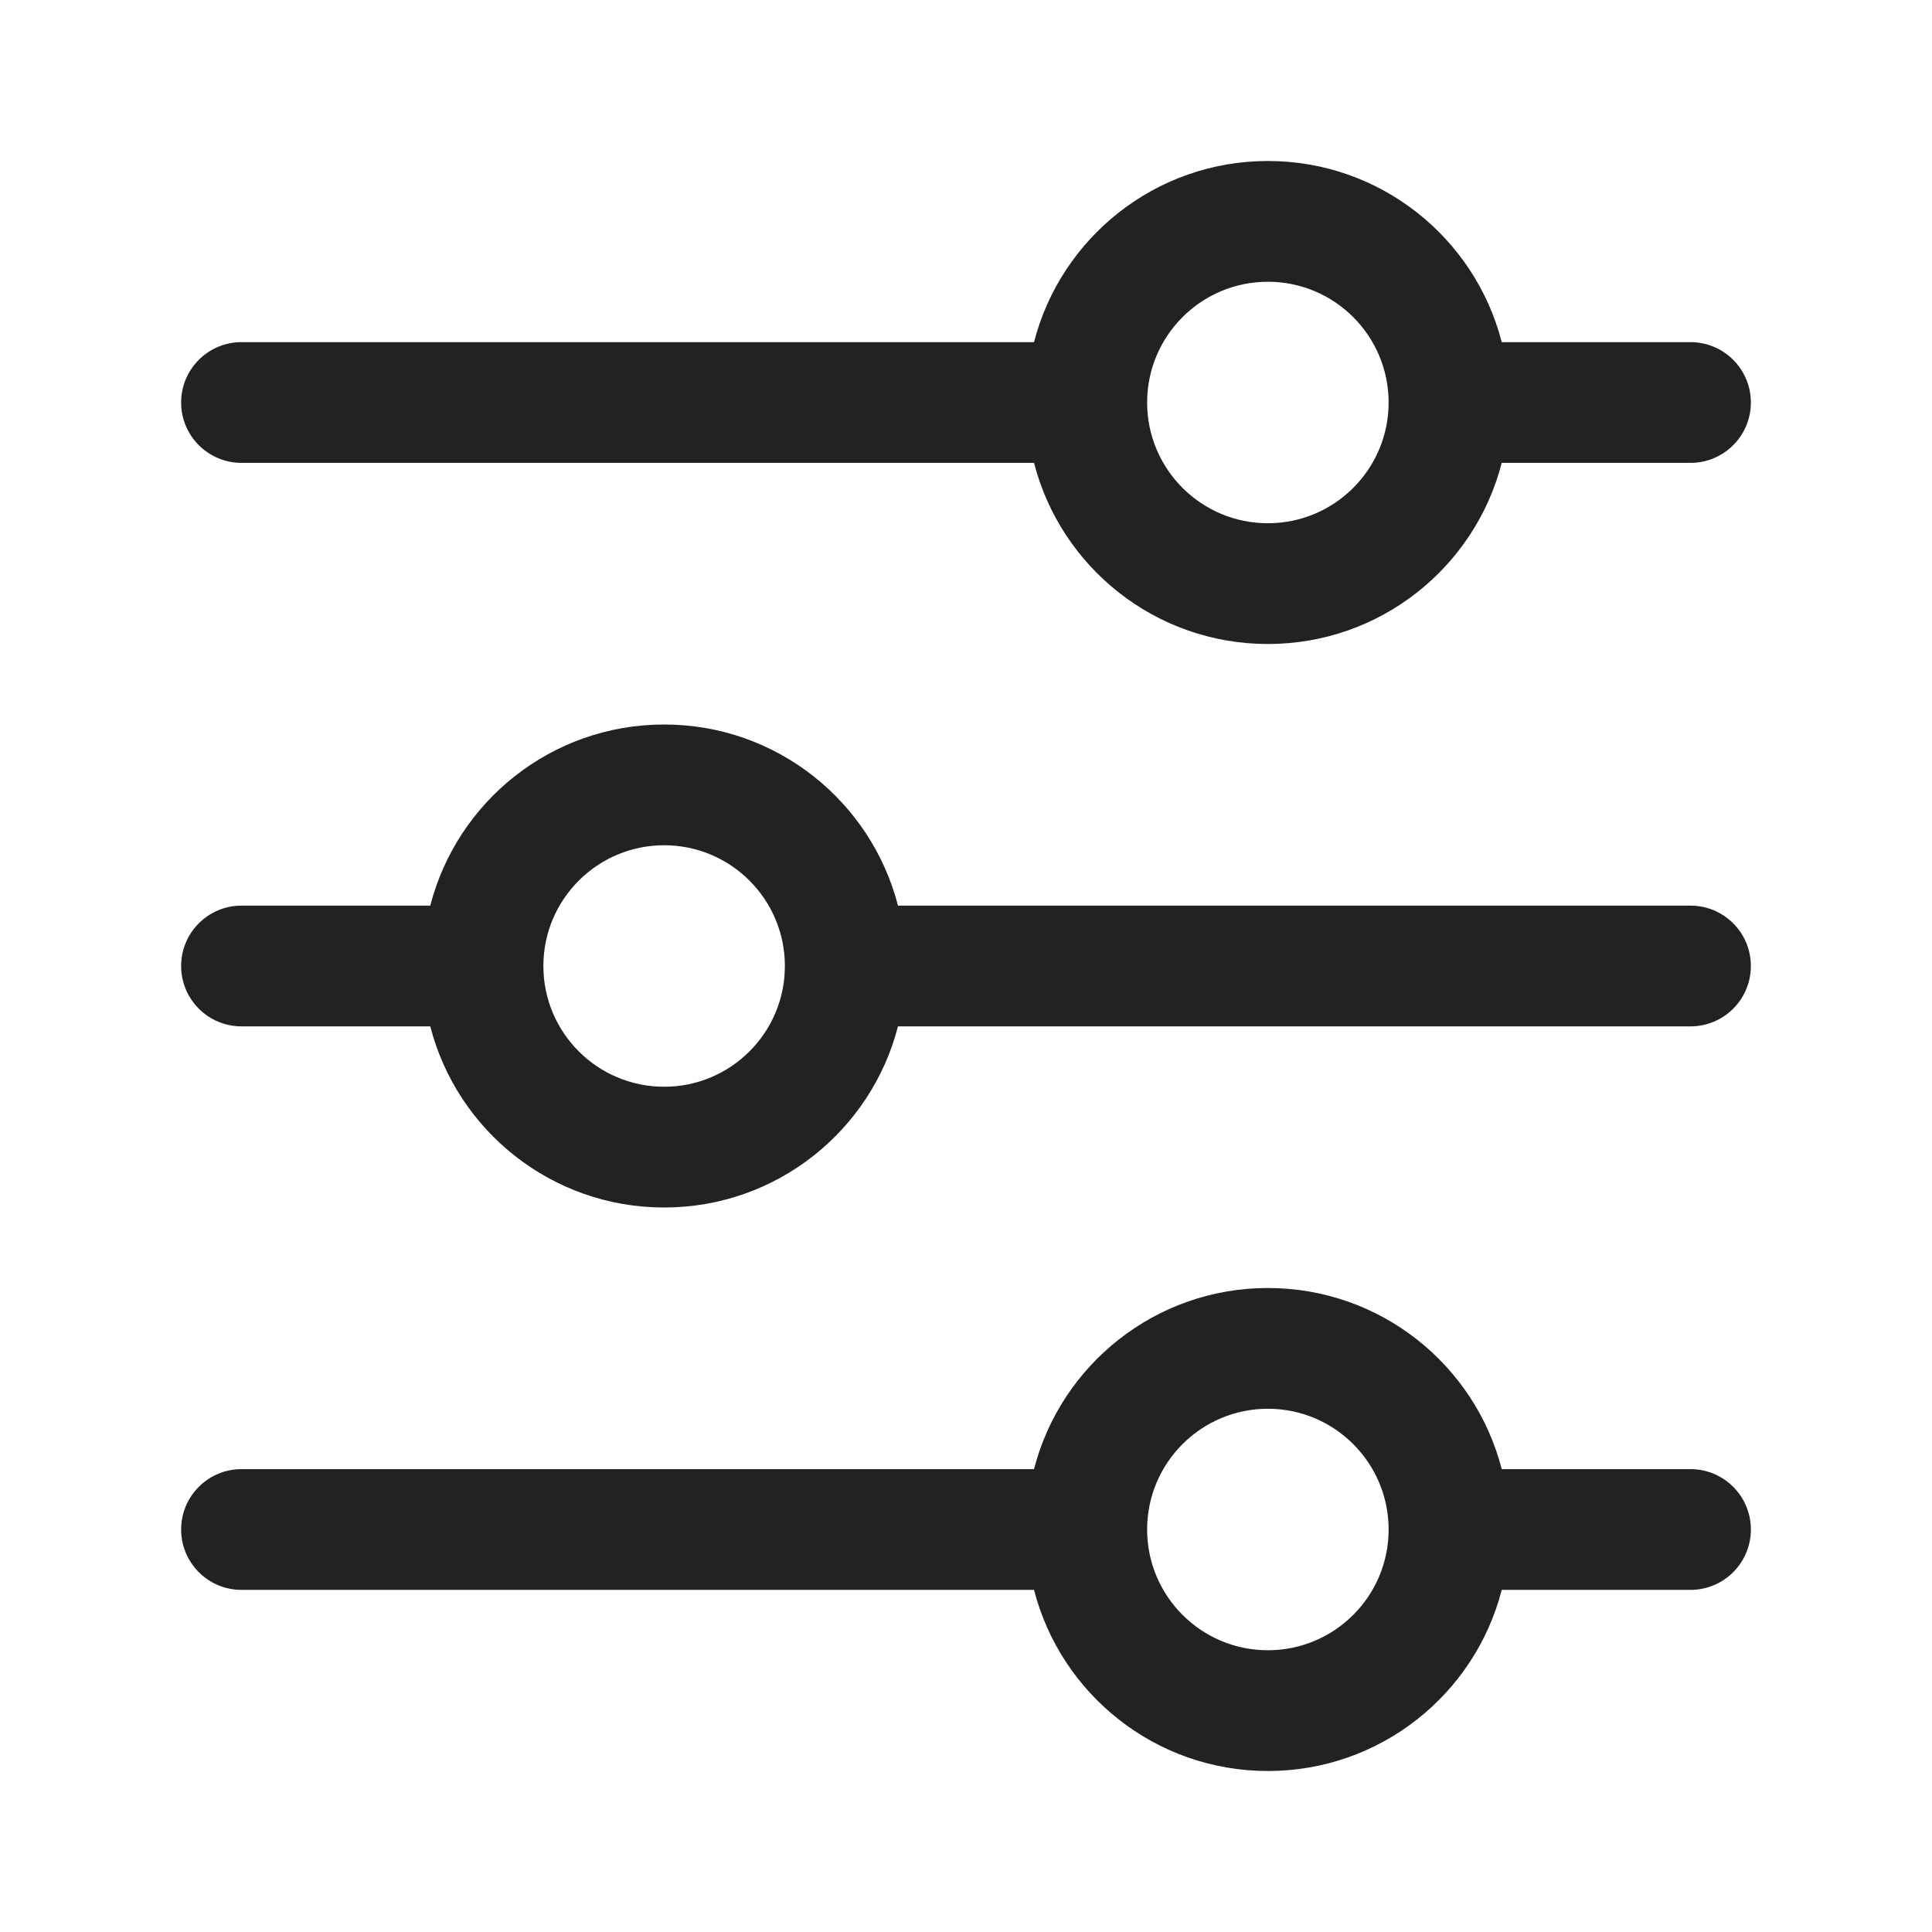
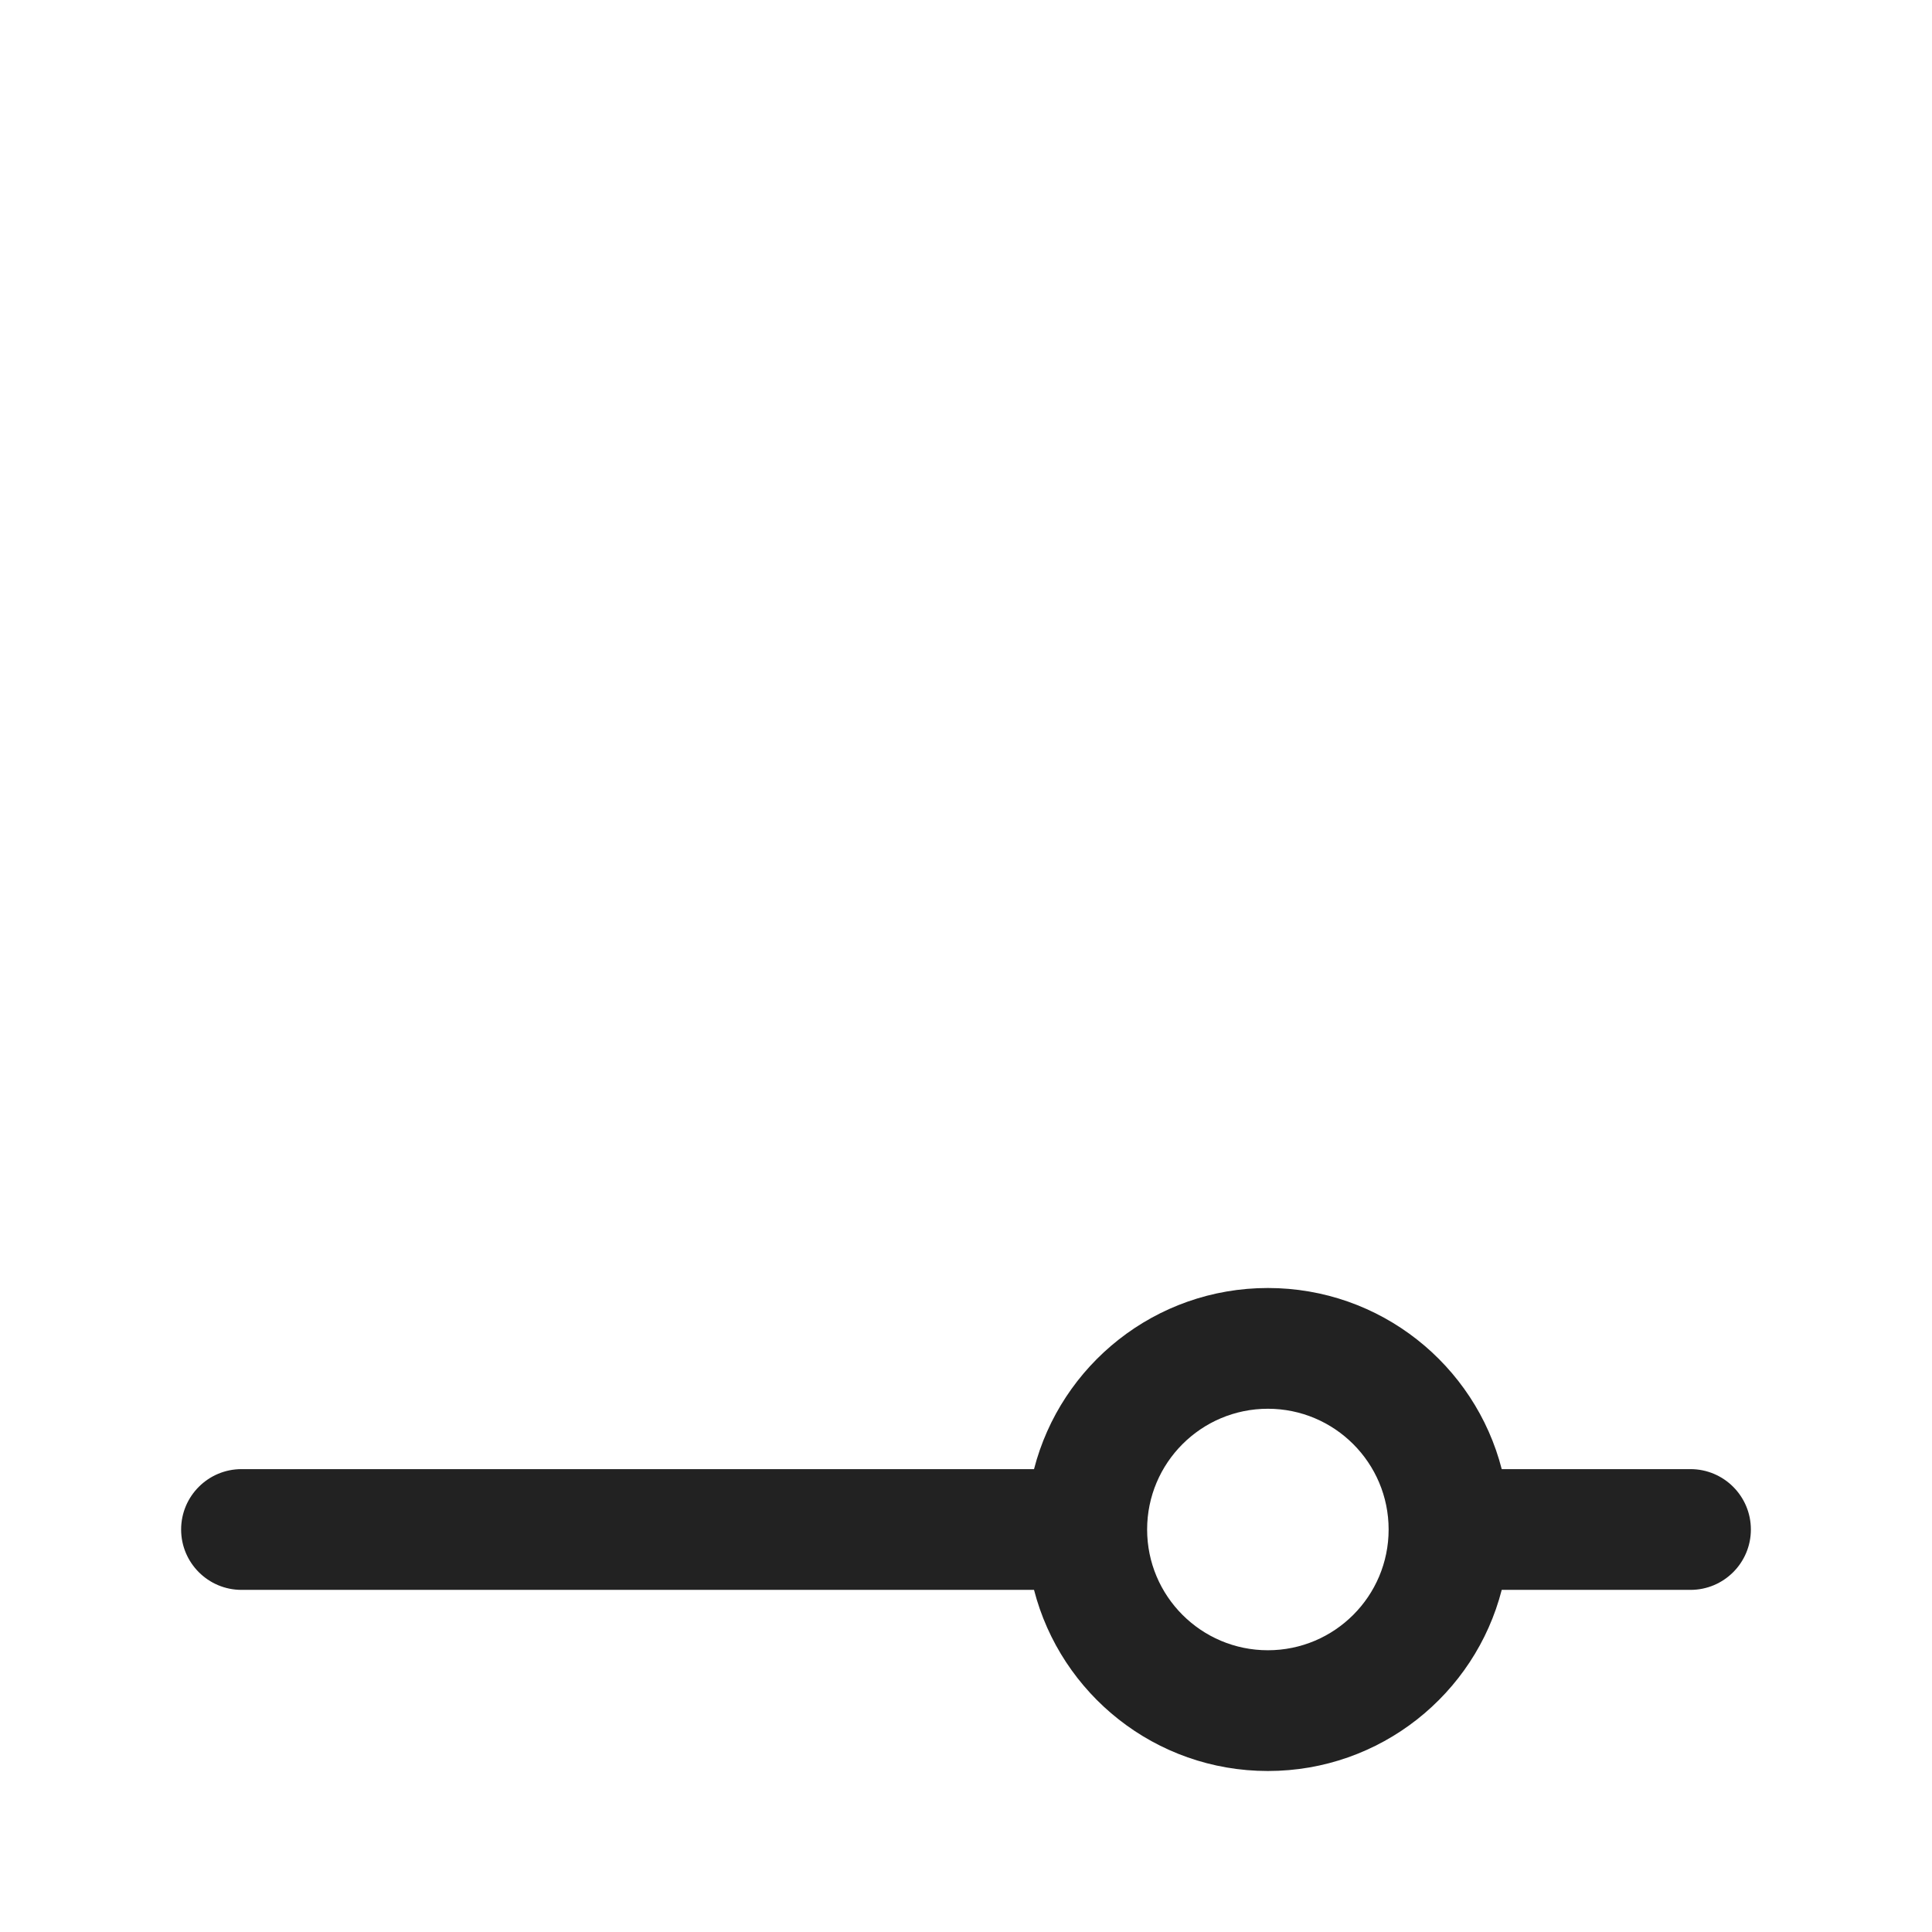
<svg xmlns="http://www.w3.org/2000/svg" width="24" height="24" viewBox="0 0 24 24" fill="none">
-   <path fill-rule="evenodd" clip-rule="evenodd" d="M12.845 4.25H3C2.586 4.25 2.25 4.586 2.25 5C2.25 5.414 2.586 5.75 3 5.75H12.845C13.178 7.044 14.352 8 15.75 8C17.148 8 18.323 7.044 18.655 5.75H21C21.414 5.75 21.75 5.414 21.75 5C21.75 4.586 21.414 4.25 21 4.25H18.655C18.323 2.956 17.148 2 15.75 2C14.352 2 13.178 2.956 12.845 4.25ZM14.25 5C14.25 4.172 14.922 3.5 15.75 3.5C16.578 3.5 17.25 4.172 17.25 5C17.25 5.828 16.578 6.5 15.75 6.5C14.922 6.5 14.25 5.828 14.25 5Z" fill="#222222" />
-   <path fill-rule="evenodd" clip-rule="evenodd" d="M3 11.25C2.586 11.25 2.25 11.586 2.25 12C2.25 12.414 2.586 12.75 3 12.75H5.345C5.678 14.044 6.852 15 8.25 15C9.648 15 10.822 14.044 11.155 12.75H21C21.414 12.75 21.75 12.414 21.75 12C21.75 11.586 21.414 11.25 21 11.25H11.155C10.822 9.956 9.648 9 8.25 9C6.852 9 5.678 9.956 5.345 11.25H3ZM8.25 10.5C9.078 10.5 9.75 11.172 9.75 12C9.75 12.828 9.078 13.5 8.25 13.5C7.422 13.5 6.75 12.828 6.75 12C6.75 11.172 7.422 10.5 8.25 10.5Z" fill="#222222" />
  <path fill-rule="evenodd" clip-rule="evenodd" d="M2.25 19C2.25 18.586 2.586 18.25 3 18.25H12.845C13.178 16.956 14.352 16 15.75 16C17.148 16 18.323 16.956 18.655 18.25H21C21.414 18.25 21.75 18.586 21.75 19C21.75 19.414 21.414 19.75 21 19.75H18.655C18.323 21.044 17.148 22 15.75 22C14.352 22 13.178 21.044 12.845 19.75H3C2.586 19.75 2.25 19.414 2.25 19ZM17.25 19C17.25 18.172 16.578 17.5 15.75 17.5C14.922 17.5 14.25 18.172 14.25 19C14.25 19.828 14.922 20.5 15.75 20.5C16.578 20.5 17.25 19.828 17.25 19Z" fill="#222222" />
</svg>